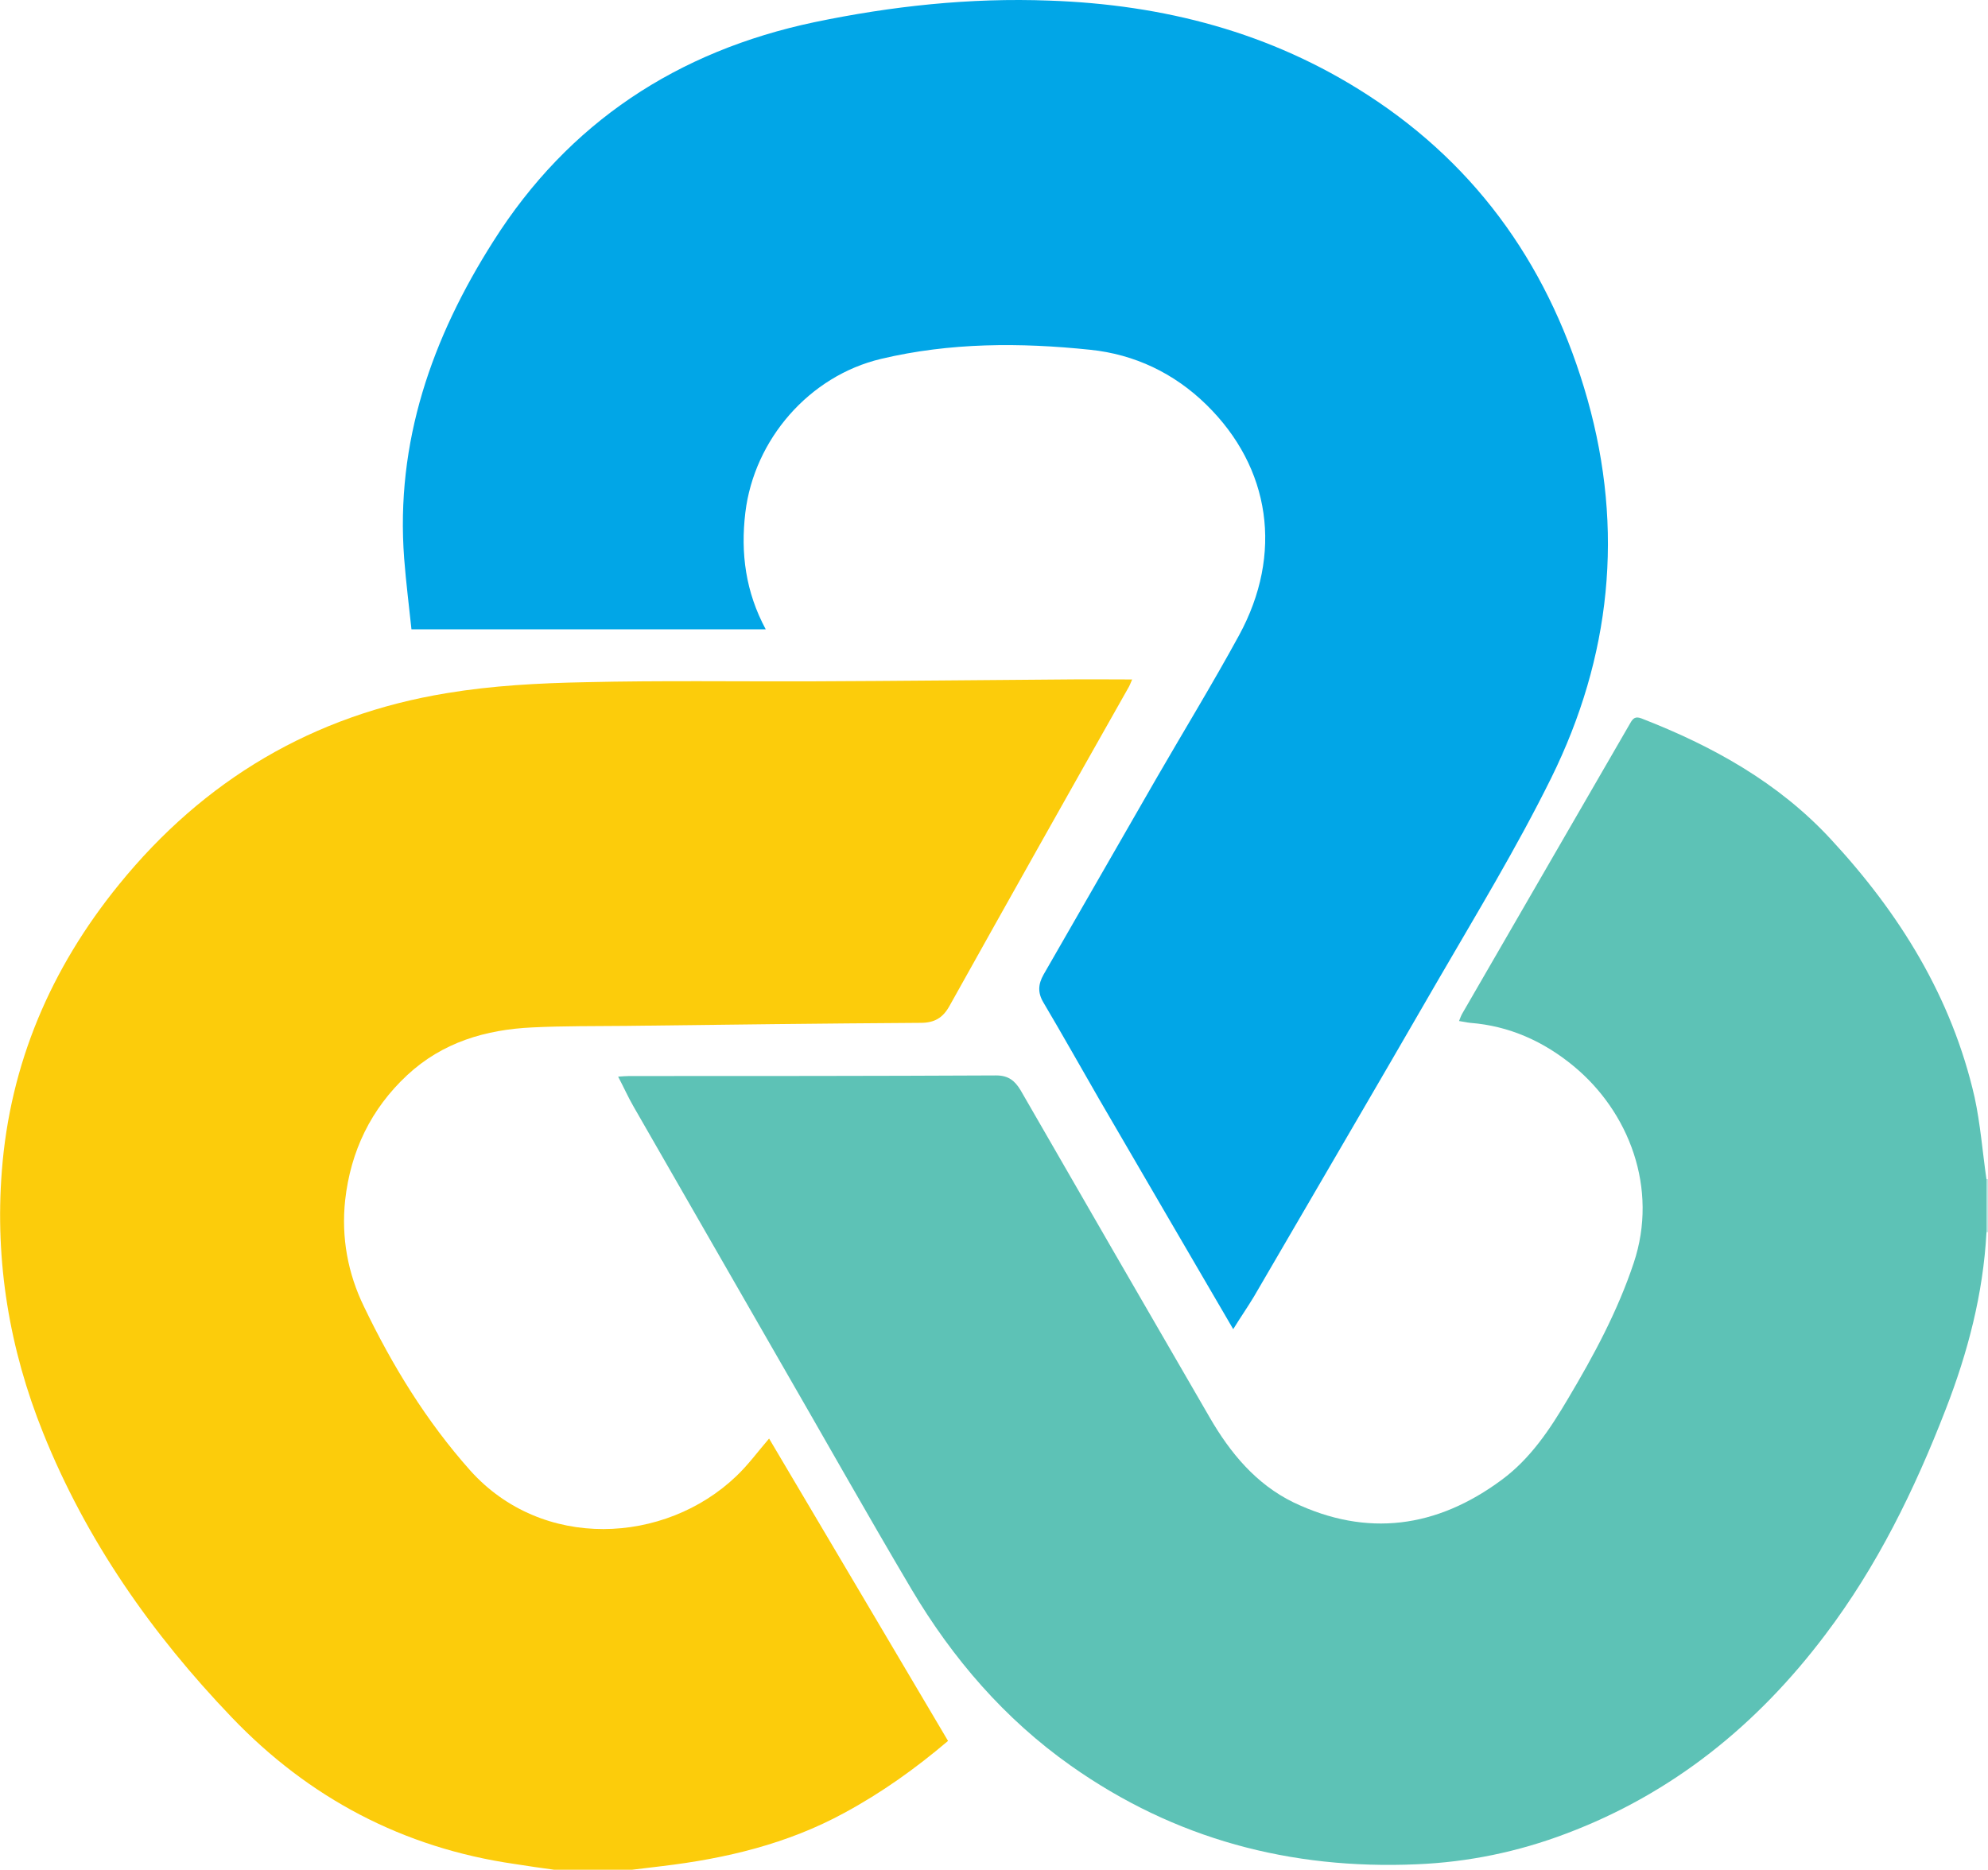
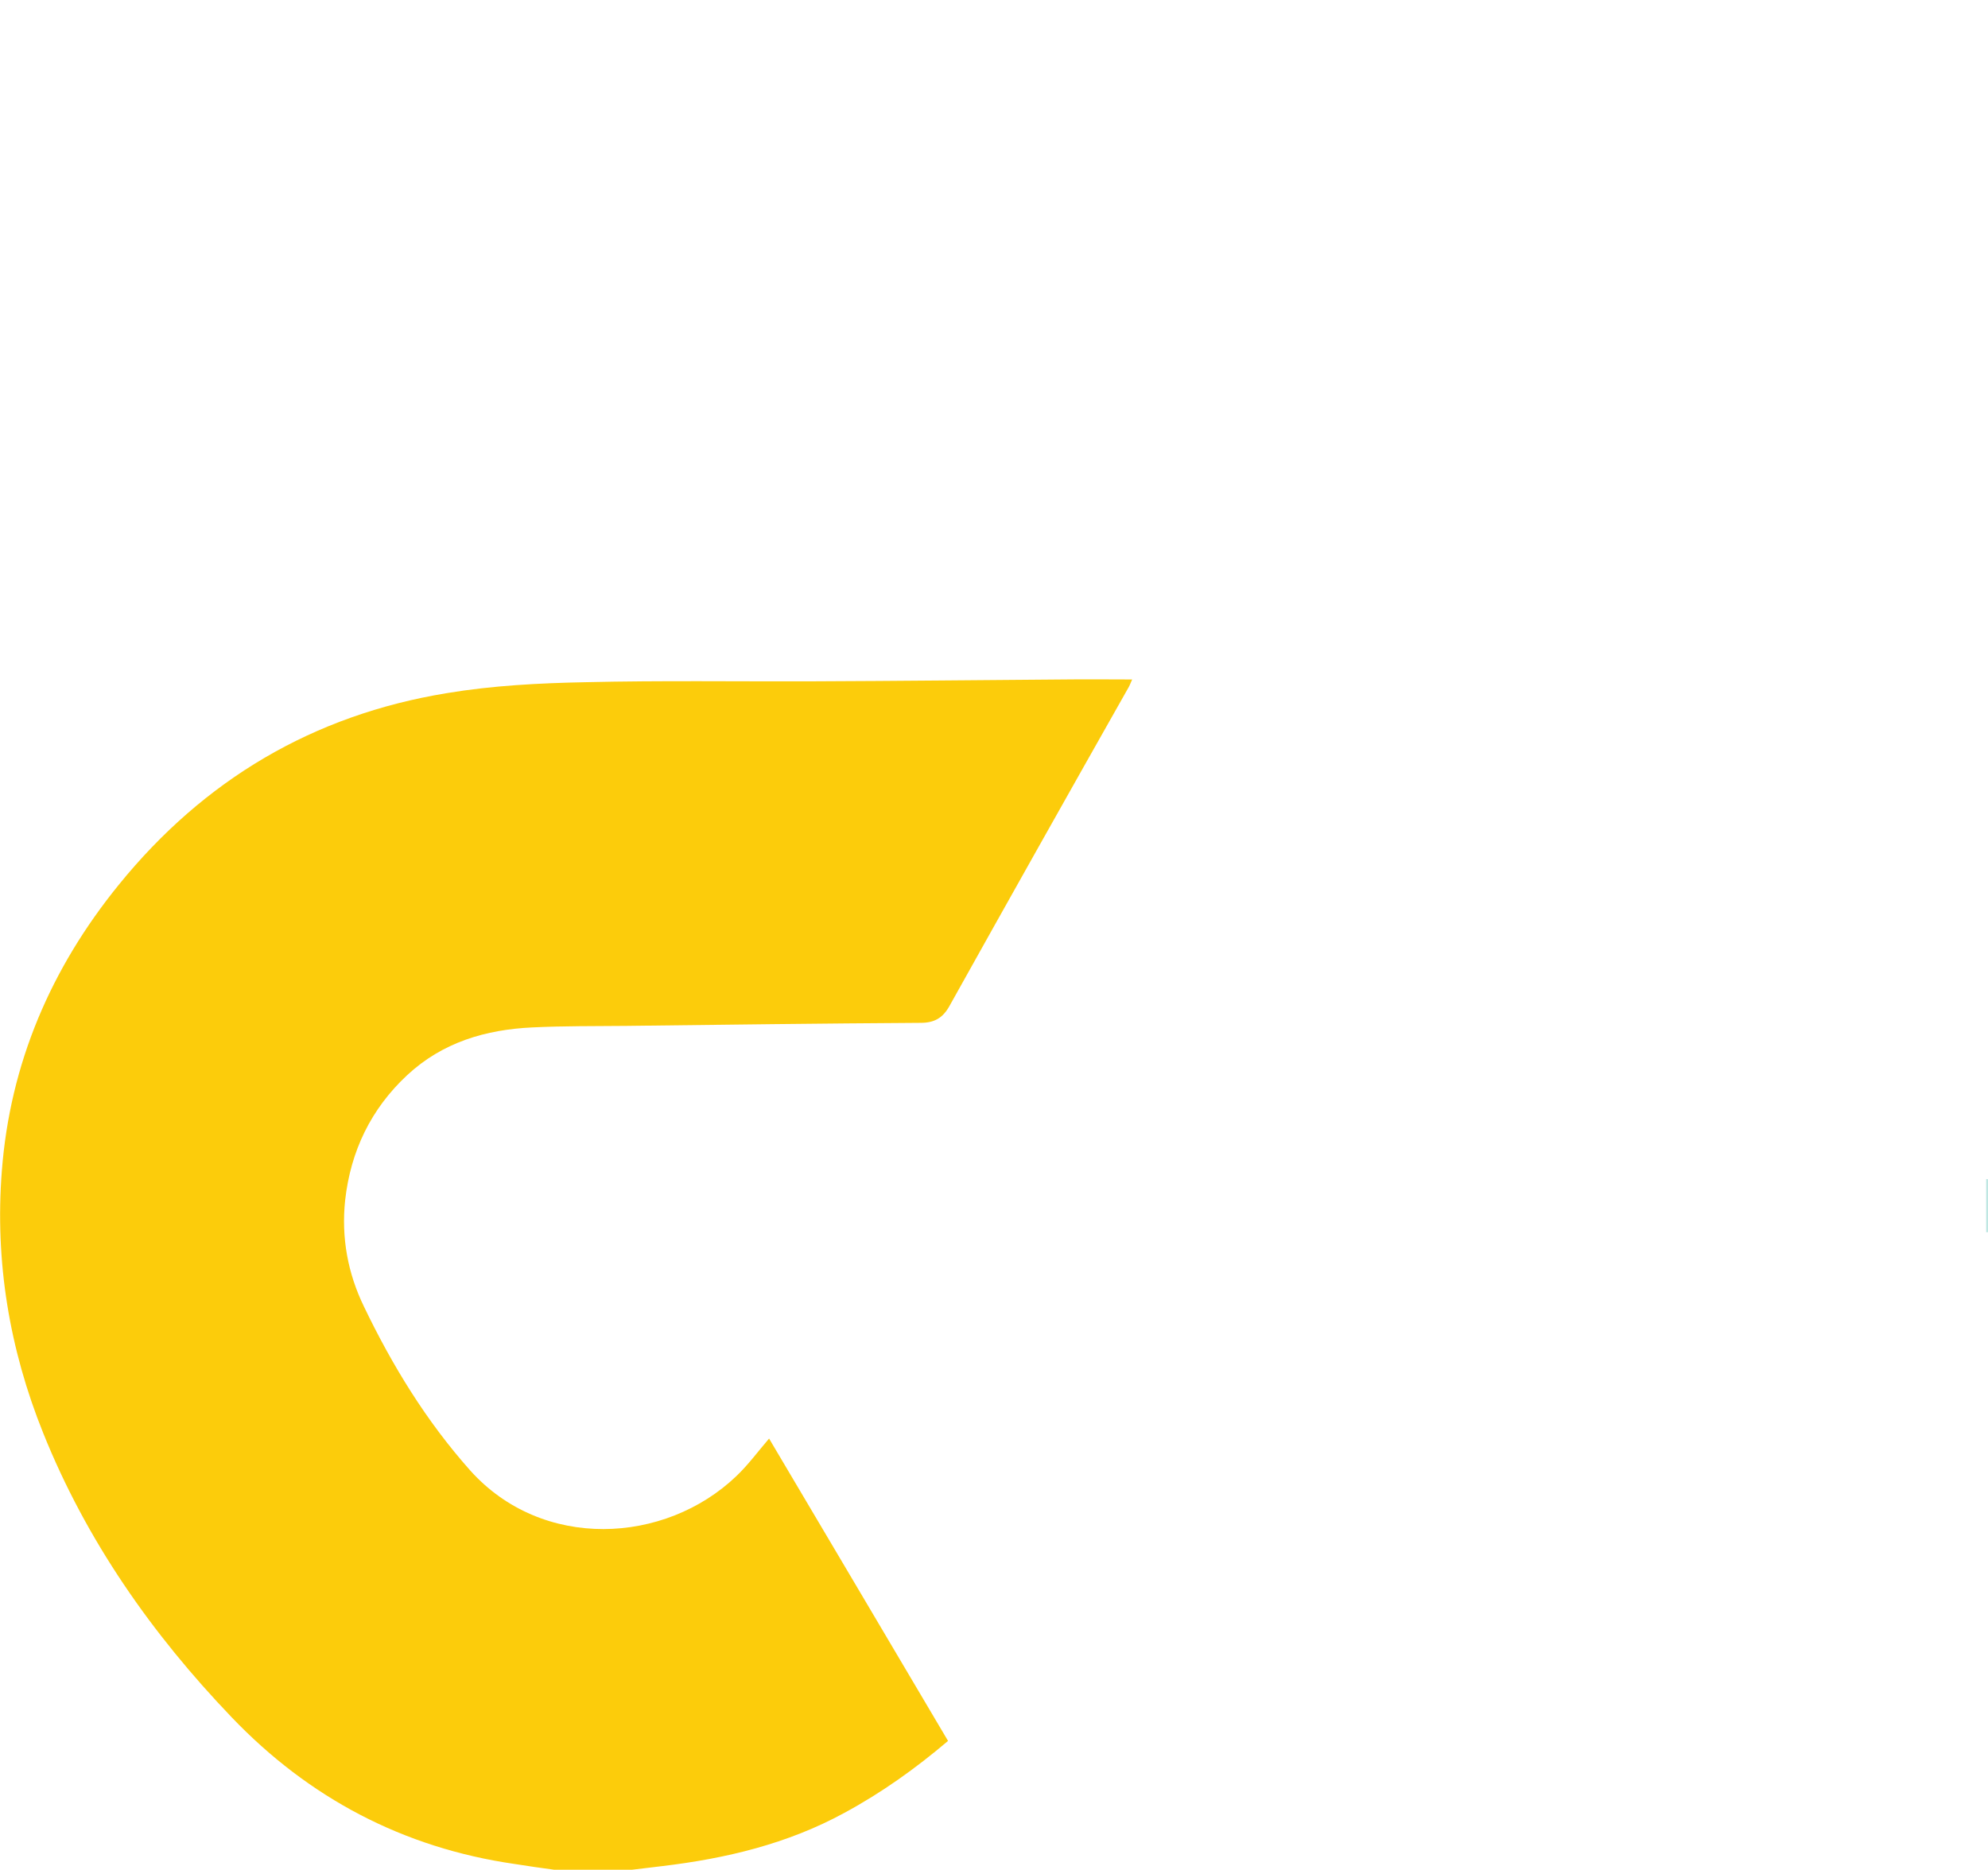
<svg xmlns="http://www.w3.org/2000/svg" width="118" height="111" viewBox="0 0 118 111" fill="none">
  <g clip-path="url(#clip0_300_1995)">
    <path d="M32.896 111C32.119 110.892 31.325 110.783 30.548 110.657C23.936 109.701 18.336 106.743 13.747 101.944C9.014 97.001 5.13 91.463 2.565 85.076C0.56 80.097 -0.307 74.902 0.108 69.526C0.596 63.14 3.017 57.493 7.045 52.532C12.104 46.291 18.589 42.448 26.519 41.149C29.229 40.698 31.993 40.554 34.739 40.5C39.273 40.392 43.825 40.464 48.378 40.446C53.31 40.428 58.223 40.373 63.155 40.337C64.474 40.319 65.811 40.337 67.201 40.337C67.093 40.572 67.057 40.698 66.967 40.843C63.426 47.102 59.885 53.398 56.362 59.712C55.965 60.434 55.459 60.722 54.646 60.722C48.811 60.759 42.995 60.831 37.16 60.903C35.317 60.921 33.456 60.903 31.614 60.993C28.832 61.119 26.266 61.877 24.171 63.825C22.021 65.828 20.811 68.335 20.486 71.258C20.251 73.477 20.648 75.606 21.606 77.572C23.286 81.072 25.309 84.373 27.91 87.295C32.192 92.076 39.472 91.679 43.699 87.638C44.404 86.971 44.982 86.177 45.65 85.401C49.173 91.354 52.713 97.326 56.272 103.351C54.339 104.993 52.316 106.436 50.112 107.626C46.734 109.467 43.085 110.332 39.309 110.783C38.659 110.856 38.009 110.946 37.358 111.018C35.877 111 34.396 111 32.896 111Z" fill="#FCCC0B" />
    <path d="M118 73.152C117.964 73.152 117.928 73.152 117.892 73.152C117.892 72.106 117.892 71.059 117.892 69.995C117.928 69.995 117.964 69.995 118 70.013C118 71.059 118 72.106 118 73.152Z" fill="#BEE7E2" />
-     <path d="M73.199 78.907C70.507 74.289 67.869 69.779 65.25 65.269C64.148 63.356 63.064 61.426 61.944 59.532C61.583 58.937 61.619 58.432 61.944 57.854C64.184 53.958 66.424 50.061 68.664 46.164C70.29 43.35 71.988 40.572 73.542 37.722C76.179 32.887 75.421 27.764 71.609 24.029C69.694 22.153 67.346 21.035 64.708 20.764C60.553 20.331 56.398 20.331 52.297 21.305C48.034 22.316 44.764 26.086 44.24 30.433C43.952 32.851 44.259 35.142 45.451 37.361C38.46 37.361 31.487 37.361 24.423 37.361C24.279 35.972 24.098 34.583 23.99 33.158C23.466 26.248 25.634 20.061 29.283 14.324C33.745 7.27 40.212 3.031 48.341 1.317C52.93 0.361 57.572 -0.144 62.287 0.036C69.062 0.271 75.421 1.912 81.165 5.629C87.867 9.958 92.076 16.11 94.226 23.705C96.412 31.462 95.617 39.002 92.076 46.182C90.035 50.314 87.632 54.264 85.32 58.251C81.707 64.511 78.058 70.735 74.427 76.977C74.048 77.608 73.632 78.203 73.199 78.907Z" fill="#01A6E7" />
-     <path d="M117.909 70.013C117.909 71.06 117.909 72.106 117.909 73.17C117.711 76.814 116.807 80.278 115.489 83.669C113.646 88.432 111.424 92.978 108.335 97.055C104.306 102.395 99.284 106.472 92.962 108.853C90.107 109.936 87.145 110.549 84.092 110.675C76.595 111 69.73 109.178 63.57 104.83C59.632 102.052 56.543 98.462 54.104 94.349C51.412 89.803 48.829 85.203 46.192 80.639C43.337 75.66 40.465 70.681 37.611 65.702C37.286 65.142 37.033 64.565 36.69 63.916C36.978 63.898 37.159 63.88 37.34 63.88C44.602 63.88 51.864 63.88 59.126 63.844C59.849 63.844 60.228 64.15 60.571 64.71C64.311 71.204 68.05 77.68 71.808 84.157C73.018 86.249 74.553 88.107 76.775 89.19C81.147 91.282 85.284 90.705 89.132 87.855C90.848 86.592 92.004 84.842 93.07 83.038C94.606 80.458 96.015 77.843 96.972 74.974C98.453 70.536 96.683 65.99 93.395 63.284C91.625 61.823 89.584 60.903 87.271 60.723C87.073 60.705 86.874 60.651 86.603 60.614C86.675 60.434 86.729 60.272 86.82 60.127C90.144 54.391 93.449 48.654 96.773 42.917C96.936 42.629 97.08 42.52 97.424 42.647C101.651 44.288 105.553 46.453 108.66 49.809C112.761 54.228 115.85 59.207 117.205 65.142C117.548 66.73 117.674 68.372 117.909 70.013Z" fill="#5DC2B6" />
  </g>
  <defs>
    <clipPath id="clip0_300_1995">
      <rect width="118" height="111" fill="white" />
    </clipPath>
  </defs>
</svg>